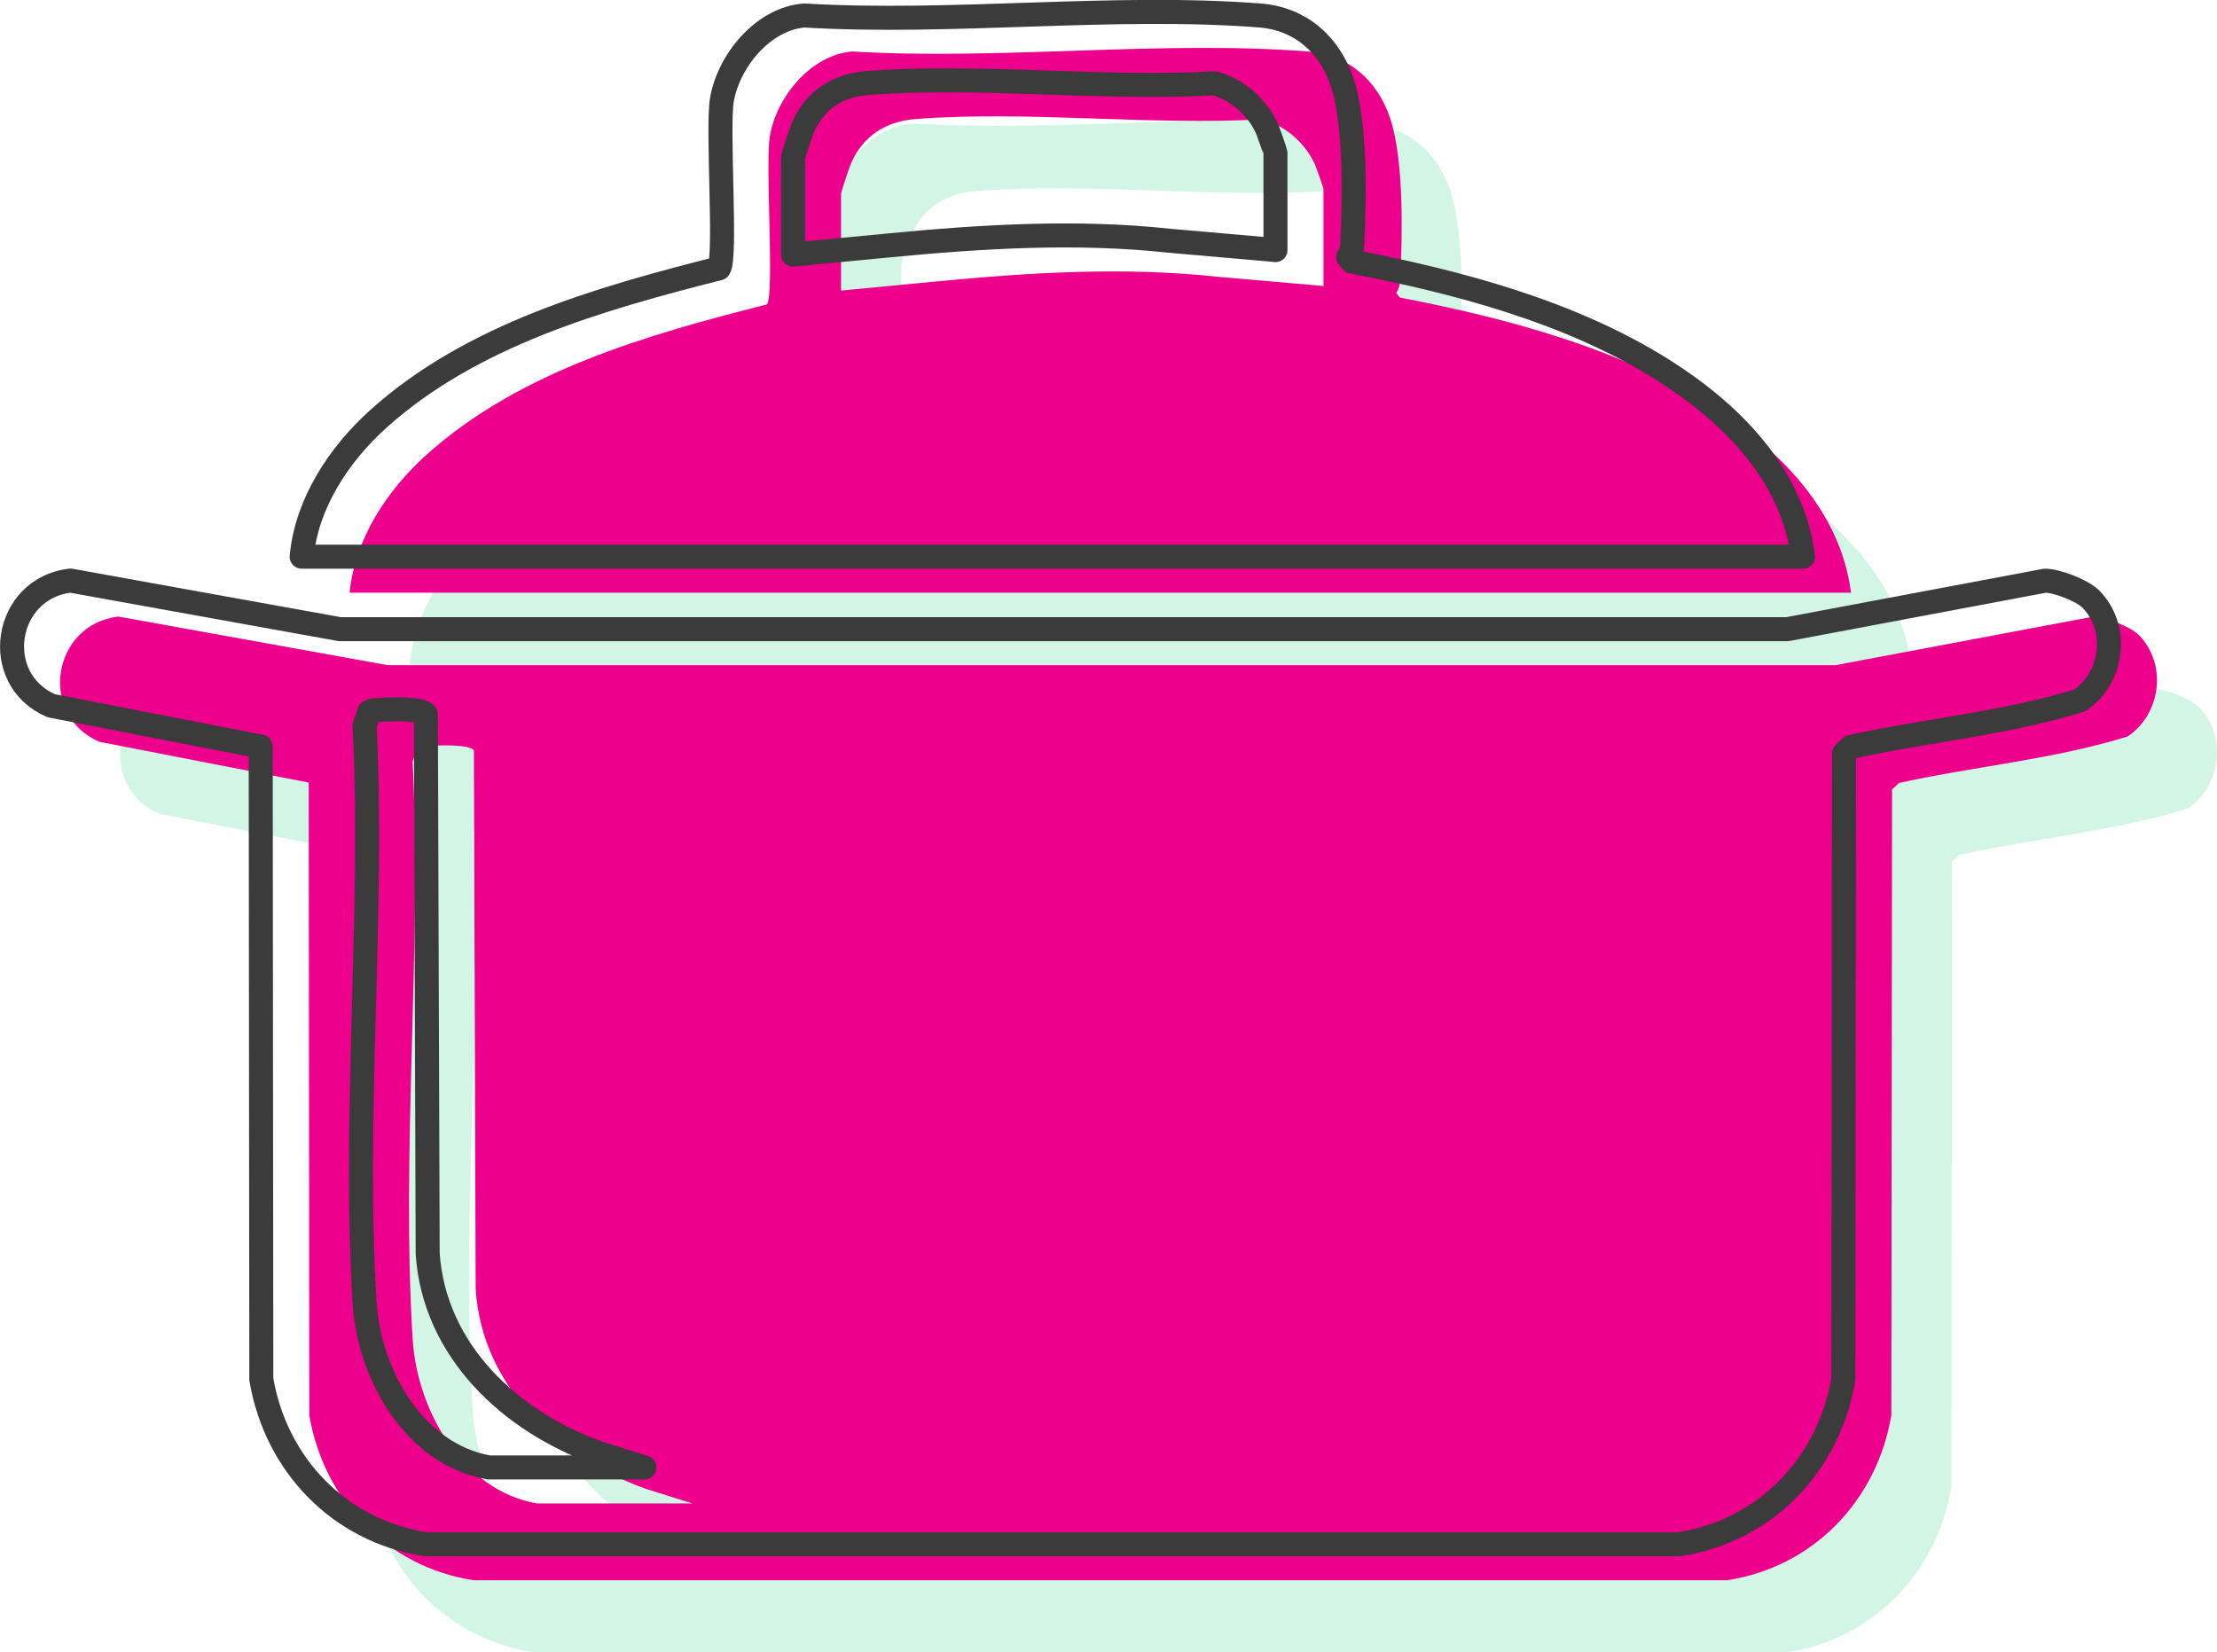
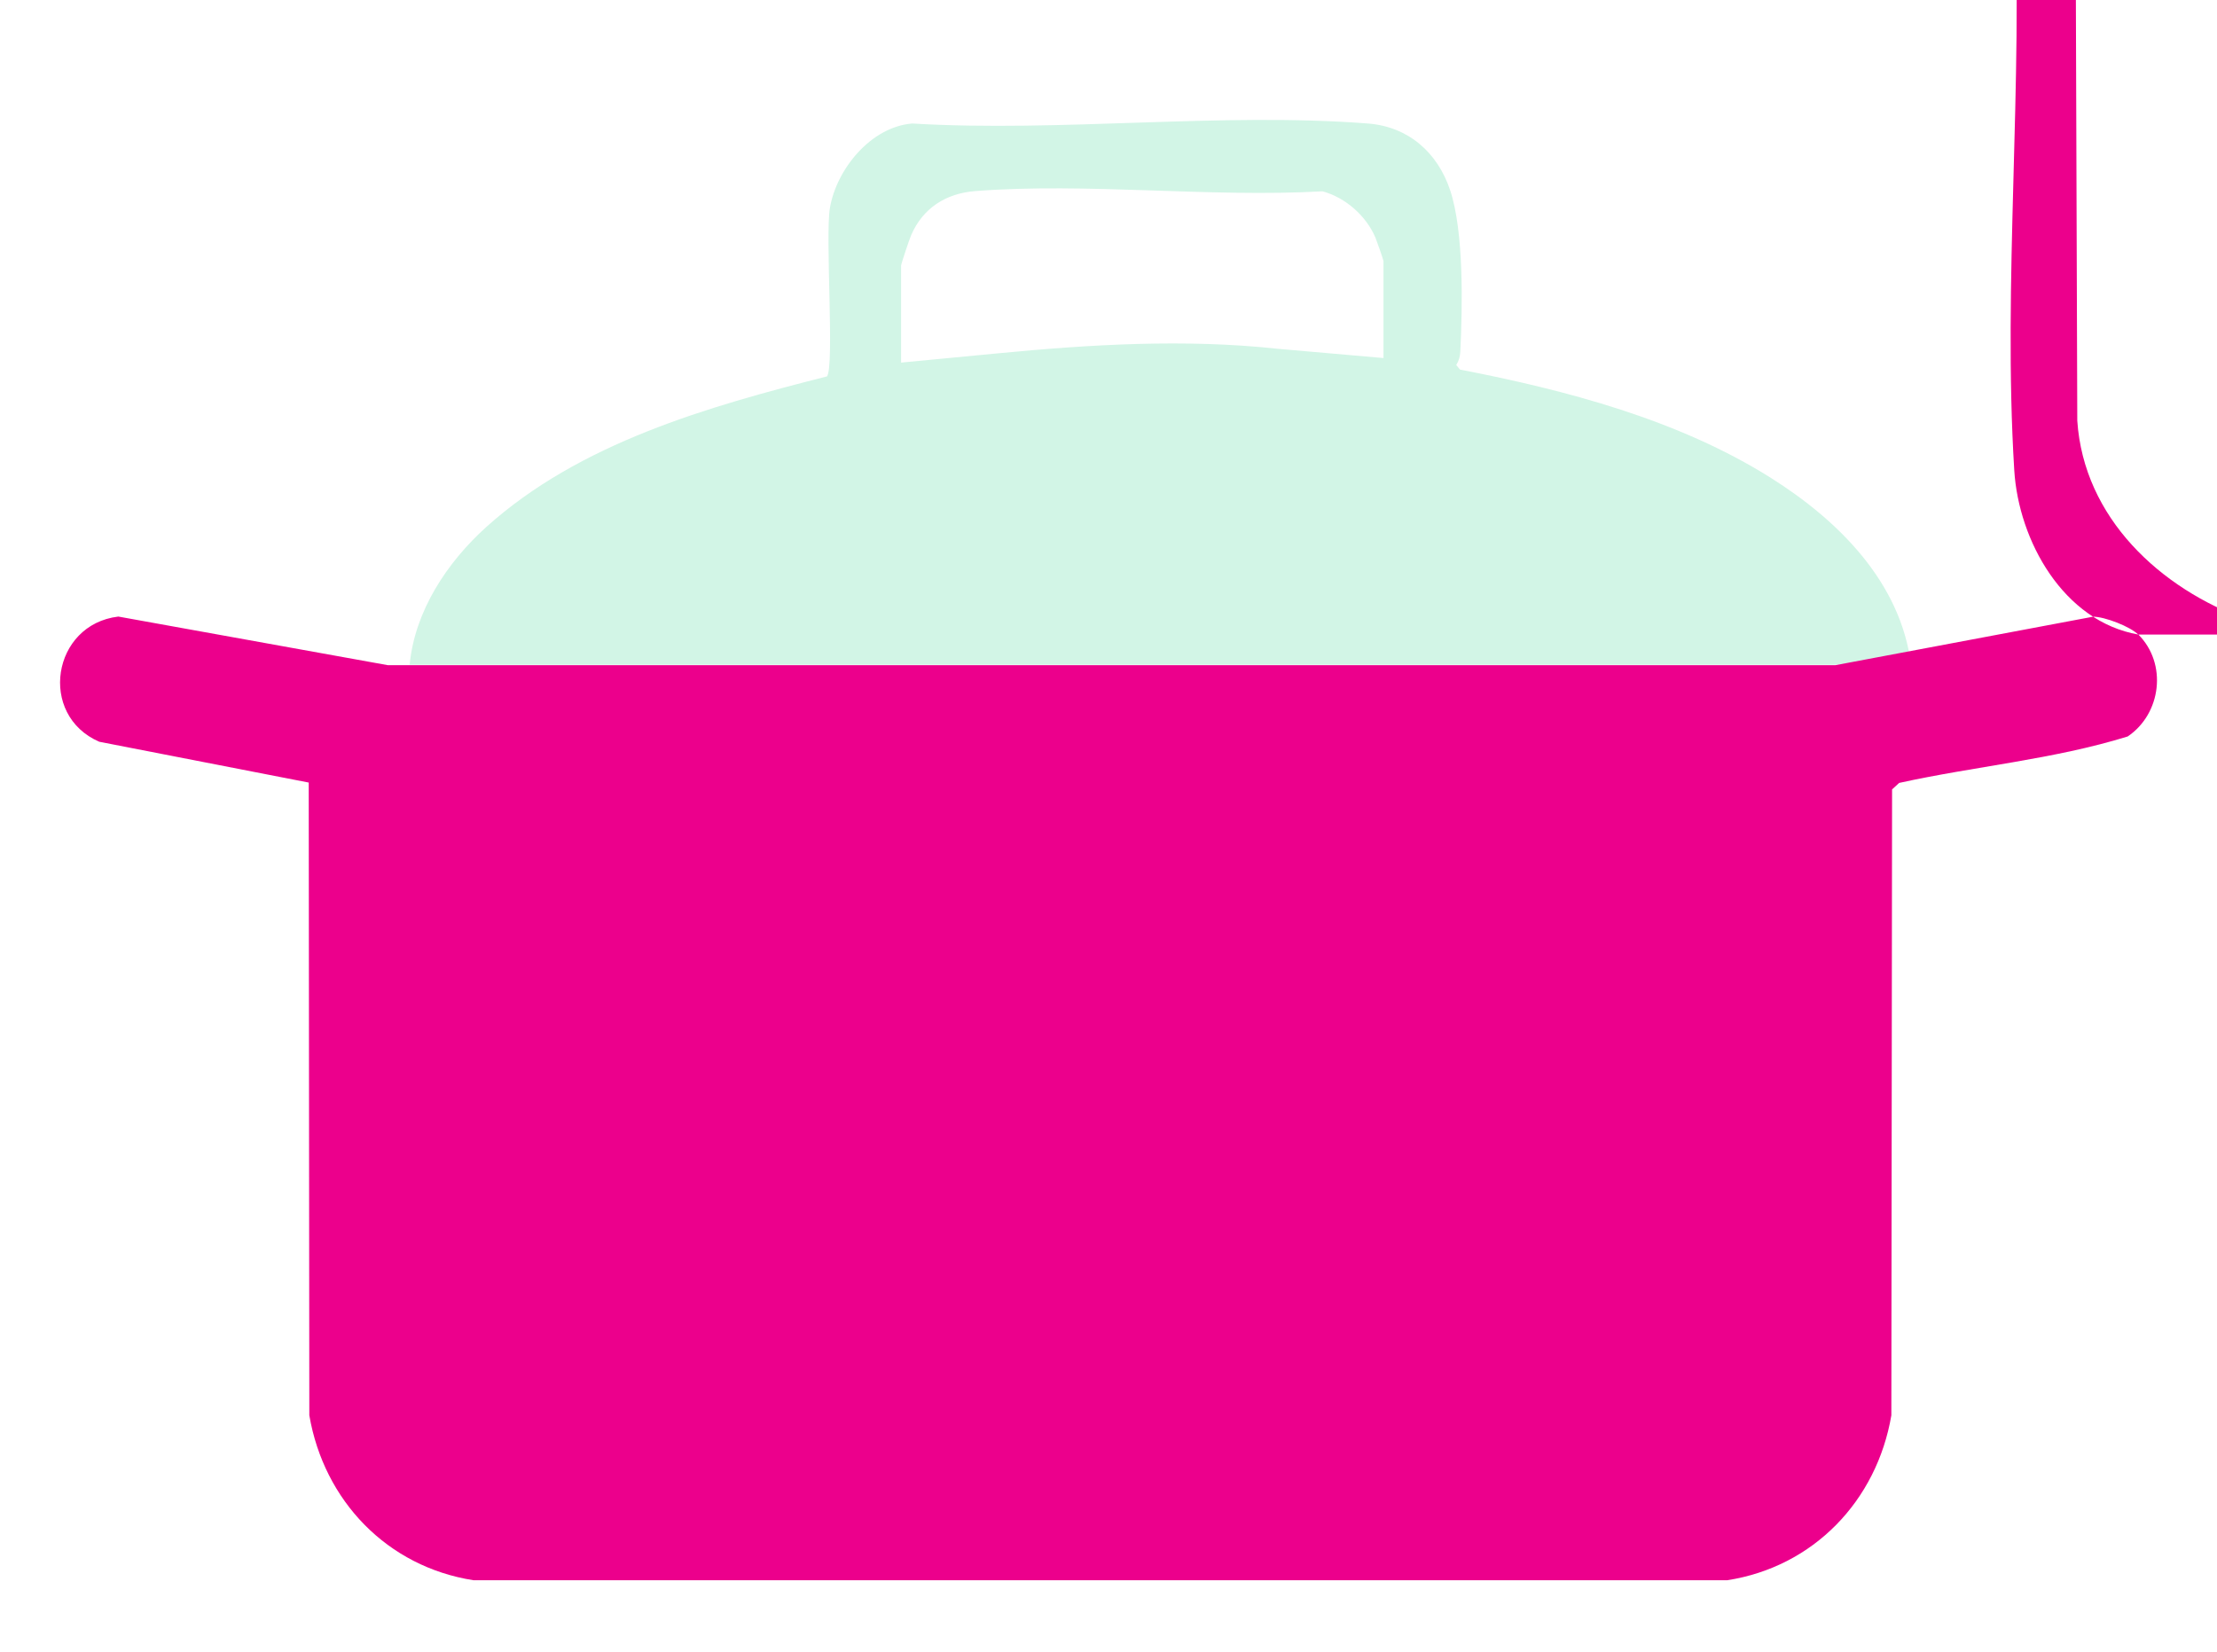
<svg xmlns="http://www.w3.org/2000/svg" id="Layer_1" viewBox="0 0 184.7 137.65">
  <defs>
    <style>.cls-1{fill:#ec008c;}.cls-2{fill:#d2f5e6;}.cls-3{fill:none;stroke:#3b3b3b;stroke-linecap:round;stroke-linejoin:round;stroke-width:2px;}</style>
  </defs>
  <g id="gxzkJ0.tif">
-     <path class="cls-2" d="M183.15,58.87c2.42,2.42,1.92,6.59-.89,8.49-6.16,1.91-12.73,2.48-19.04,3.87l-.59.54-.06,52.15c-1.21,7.12-6.49,12.63-13.68,13.74H44.45c-7.19-1.12-12.46-6.62-13.68-13.74l-.05-52.72-17.45-3.4c-5.12-2.22-3.94-9.77,1.59-10.43l22.45,4.05h120.6s21.47-4.04,21.47-4.04c.97,0,3.09.82,3.77,1.5ZM49.72,131.26h12.96l-3.86-1.21c-7.29-2.61-13.65-8.51-14.19-16.61l-.15-44.92c-.35-.53-2.98-.43-3.79-.37-.33.03-.66-.02-.94.18l-.37,1.13c.77,15.78-.97,32.43,0,48.11.36,5.87,4.09,12.6,10.35,13.69Z" />
    <path class="cls-2" d="M159.21,55.38H34.13c.42-4.46,3.11-8.52,6.38-11.47,7.77-7,18.45-10.03,28.39-12.55.63-.89-.16-11.65.24-14.03.55-3.24,3.41-6.76,6.86-7.04,12.34.74,25.75-.95,37.96,0,3.37.26,5.8,2.41,6.85,5.55,1.16,3.48,1.03,9.69.85,13.45-.02.41-.12.78-.34,1.12l.31.38c8.87,1.72,18.21,4.18,25.91,9.03,5.62,3.54,10.8,8.68,11.67,15.56ZM115.26,29.84v-8.08c0-.1-.55-1.66-.67-1.96-.77-1.81-2.49-3.34-4.41-3.86-9.4.53-19.63-.74-28.93-.02-2.44.19-4.36,1.41-5.34,3.67-.15.34-.84,2.41-.84,2.54v8.08l8.05-.77c7.67-.74,15.62-1.22,23.33-.38l8.8.77Z" />
  </g>
  <g id="gxzkJ0.tif-2">
-     <path class="cls-1" d="M178.15,52.87c2.42,2.42,1.92,6.59-.89,8.49-6.16,1.91-12.73,2.48-19.04,3.87l-.59.54-.06,52.15c-1.21,7.12-6.49,12.63-13.68,13.74H39.45c-7.19-1.12-12.46-6.62-13.68-13.74l-.05-52.72-17.45-3.4c-5.12-2.22-3.94-9.77,1.59-10.43l22.45,4.05h120.6s21.47-4.04,21.47-4.04c.97,0,3.09.82,3.77,1.5ZM44.72,125.26h12.96l-3.86-1.21c-7.29-2.61-13.65-8.51-14.19-16.61l-.15-44.92c-.35-.53-2.98-.43-3.79-.37-.33.03-.66-.02-.94.18l-.37,1.13c.77,15.78-.97,32.43,0,48.11.36,5.87,4.09,12.6,10.35,13.69Z" />
-     <path class="cls-1" d="M154.21,49.38H29.13c.42-4.46,3.11-8.52,6.38-11.47,7.77-7,18.45-10.03,28.39-12.55.63-.89-.16-11.65.24-14.03.55-3.24,3.41-6.76,6.86-7.04,12.34.74,25.75-.95,37.96,0,3.37.26,5.8,2.41,6.85,5.55,1.16,3.48,1.03,9.69.85,13.45-.02.41-.12.78-.34,1.12l.31.38c8.87,1.72,18.21,4.18,25.91,9.03,5.62,3.54,10.8,8.68,11.67,15.56ZM110.26,23.84v-8.08c0-.1-.55-1.66-.67-1.96-.77-1.81-2.49-3.34-4.41-3.86-9.4.53-19.63-.74-28.93-.02-2.44.19-4.36,1.41-5.34,3.67-.15.34-.84,2.41-.84,2.54v8.08l8.05-.77c7.67-.74,15.62-1.22,23.33-.38l8.8.77Z" />
+     <path class="cls-1" d="M178.15,52.87c2.42,2.42,1.92,6.59-.89,8.49-6.16,1.91-12.73,2.48-19.04,3.87l-.59.54-.06,52.15c-1.21,7.12-6.49,12.63-13.68,13.74H39.45c-7.19-1.12-12.46-6.62-13.68-13.74l-.05-52.72-17.45-3.4c-5.12-2.22-3.94-9.77,1.59-10.43l22.45,4.05h120.6s21.47-4.04,21.47-4.04c.97,0,3.09.82,3.77,1.5Zh12.96l-3.86-1.21c-7.29-2.61-13.65-8.51-14.19-16.61l-.15-44.92c-.35-.53-2.98-.43-3.79-.37-.33.03-.66-.02-.94.18l-.37,1.13c.77,15.78-.97,32.43,0,48.11.36,5.87,4.09,12.6,10.35,13.69Z" />
  </g>
  <g id="gxzkJ0.tif-3">
-     <path class="cls-3" d="M174.15,49.87c2.42,2.42,1.92,6.59-.89,8.49-6.16,1.91-12.73,2.48-19.04,3.87l-.59.54-.06,52.15c-1.21,7.12-6.49,12.63-13.68,13.74H35.45c-7.19-1.12-12.46-6.62-13.68-13.74l-.05-52.72-17.45-3.4c-5.12-2.22-3.94-9.77,1.59-10.43l22.45,4.05h120.6s21.47-4.04,21.47-4.04c.97,0,3.09.82,3.77,1.5ZM40.72,122.26h12.96l-3.86-1.21c-7.29-2.61-13.65-8.51-14.19-16.61l-.15-44.92c-.35-.53-2.98-.43-3.79-.37-.33.03-.66-.02-.94.18l-.37,1.13c.77,15.78-.97,32.43,0,48.11.36,5.87,4.09,12.6,10.35,13.69Z" />
-     <path class="cls-3" d="M150.21,46.38H25.13c.42-4.46,3.11-8.52,6.38-11.47,7.77-7,18.45-10.03,28.39-12.55.63-.89-.16-11.65.24-14.03.55-3.24,3.41-6.76,6.86-7.04,12.34.74,25.75-.95,37.96,0,3.37.26,5.8,2.41,6.85,5.55,1.16,3.48,1.03,9.69.85,13.45-.02.41-.12.78-.34,1.12l.31.38c8.87,1.72,18.21,4.18,25.91,9.03,5.62,3.54,10.8,8.68,11.67,15.56ZM106.26,20.84v-8.08c0-.1-.55-1.66-.67-1.96-.77-1.81-2.49-3.34-4.41-3.86-9.4.53-19.63-.74-28.93-.02-2.44.19-4.36,1.41-5.34,3.67-.15.34-.84,2.41-.84,2.54v8.08l8.05-.77c7.67-.74,15.62-1.22,23.33-.38l8.8.77Z" />
-   </g>
+     </g>
</svg>